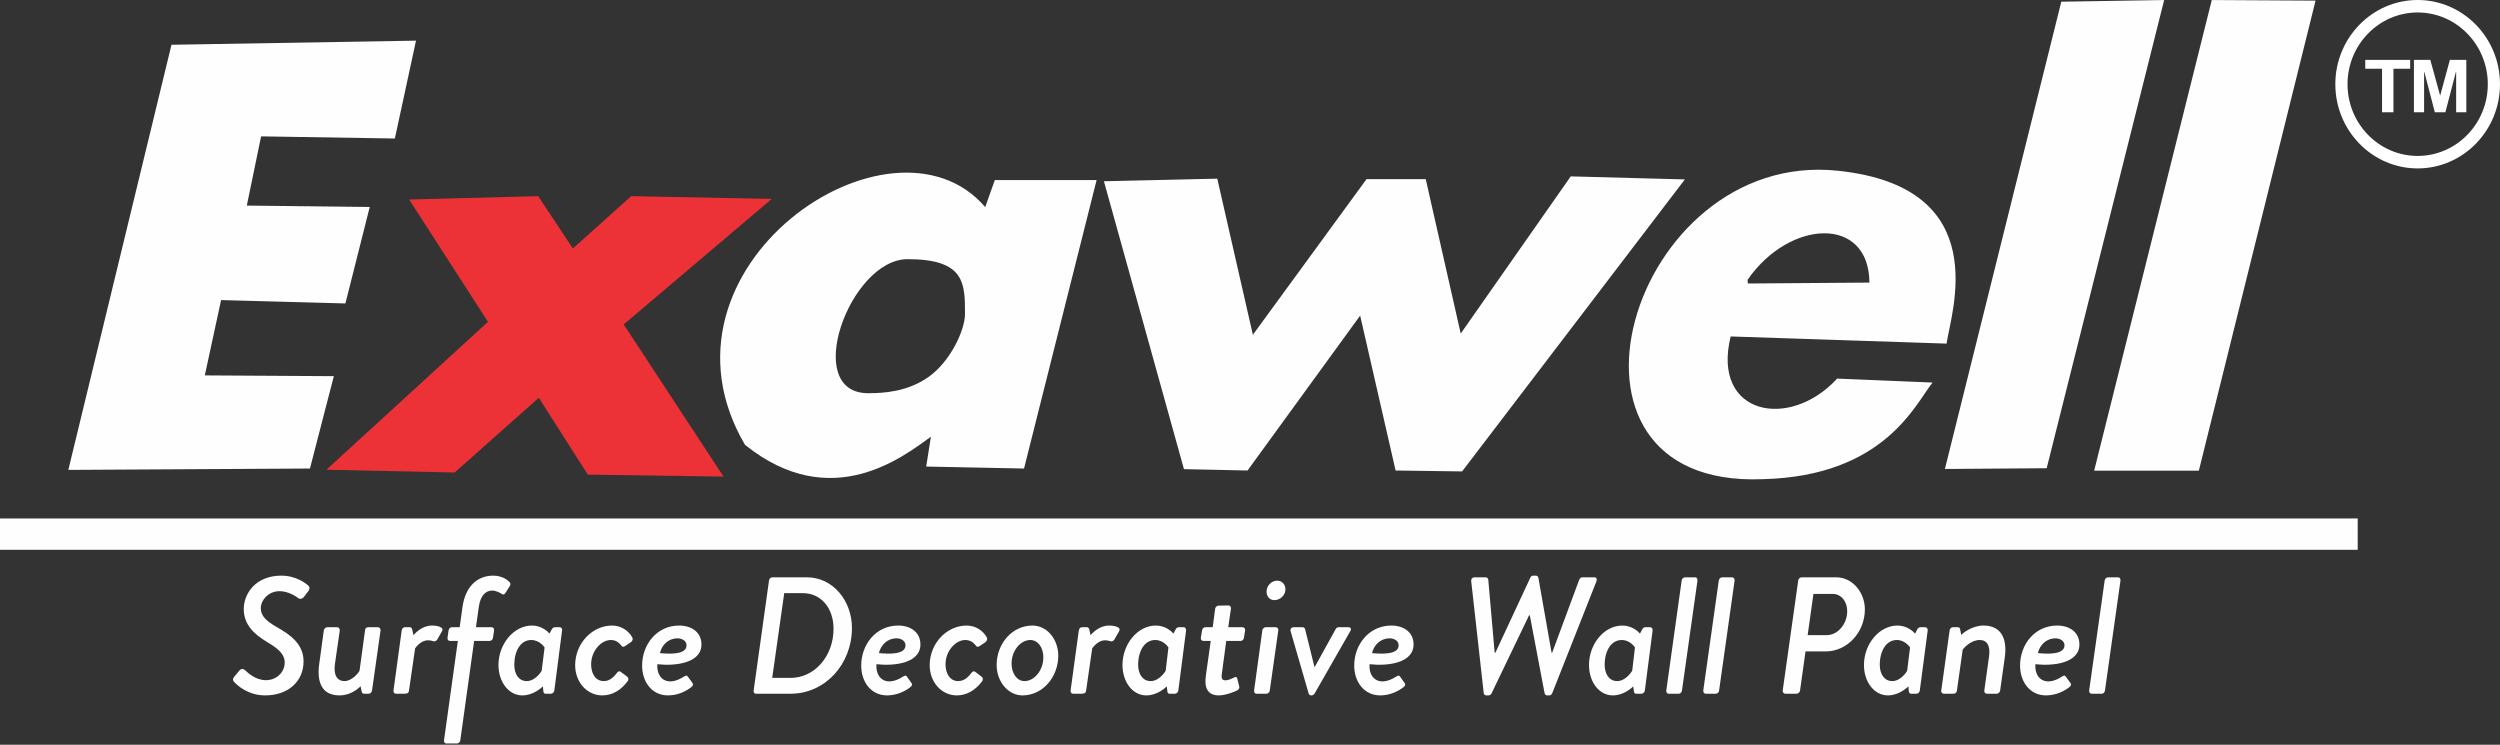
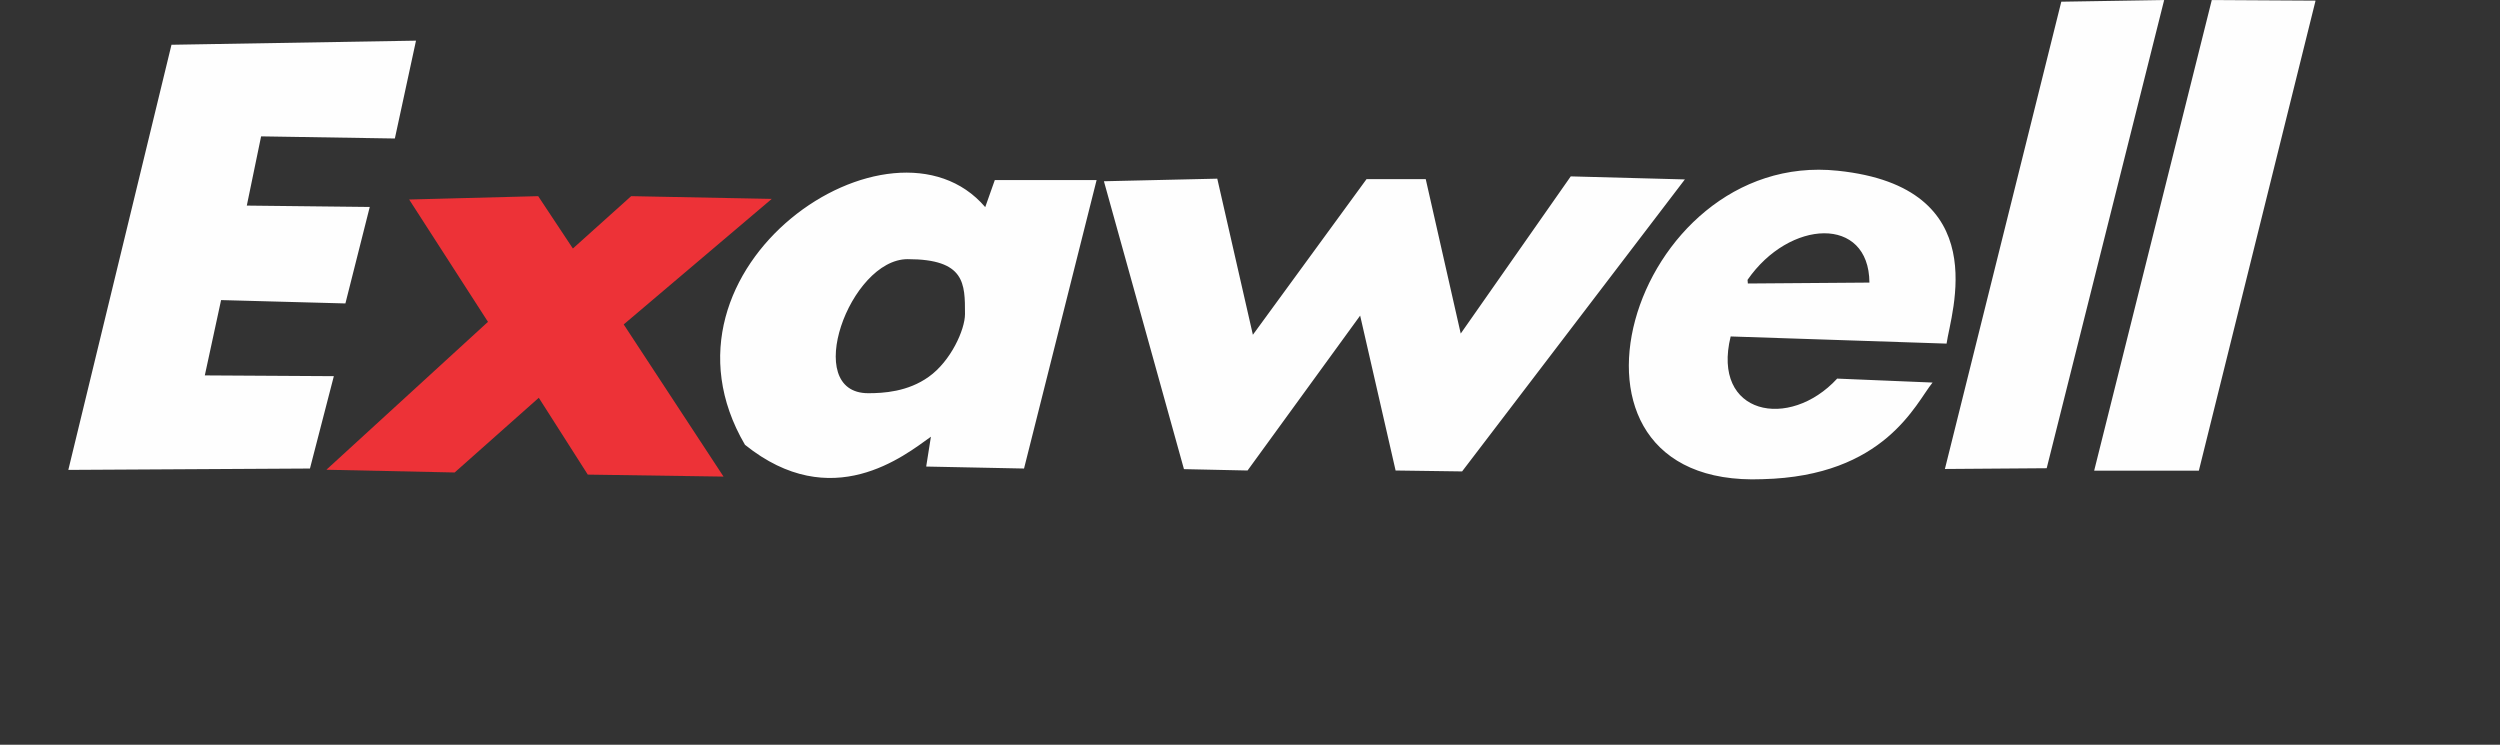
<svg xmlns="http://www.w3.org/2000/svg" width="668" height="199" viewBox="0 0 668 199" fill="none">
  <rect x="0" y="0" width="668" height="199" fill="#333333" stroke="none" />
  <g clip-path="url(#clip0_3412_18)">
    <path fill-rule="evenodd" clip-rule="evenodd" d="M45.82 11.961L18.255 125.556L82.818 125.191L89.201 100.512L54.724 100.308L59.074 80.183L92.291 81.078L98.796 55.301L65.945 54.935L69.767 36.436L105.505 37.006L111.156 10.863L45.82 11.961ZM294.966 48.43L316.352 125.353L333.346 125.719L363.432 84.33L372.905 125.719L390.672 125.963L450.194 47.942L419.701 47.129L390.306 89.128L380.955 47.861H365.14L334.769 89.453L325.255 47.739L294.966 48.43ZM550.779 0.455L519.677 125.312L546.876 125.109L578.264 0.008L550.779 0.455ZM590.989 0.008L559.561 125.76H587.533L618.717 0.17L590.989 0.008ZM491.095 45.625C435.558 39.73 408.887 130.517 470.929 128.037C503.739 127.264 511.911 107.667 516.384 102.219L490.892 101.162C478.085 115.067 457.268 110.879 462.432 89.9L520.124 91.811C521.262 83.599 533.175 50.016 491.095 45.625ZM263.254 55.342C238.331 26.191 171.247 71.361 199.056 118.848C222.231 137.469 241.624 121.775 248.739 116.693L247.479 124.662L273.621 125.191L293.014 48.105H265.815L263.254 55.342ZM466.945 74.776C478.125 58.594 499.389 57.537 499.511 75.508L467.026 75.752L466.945 74.776ZM242.519 69.247C257.928 69.247 257.846 75.792 257.846 83.924C257.846 88.071 254.065 96.487 248.17 100.674C242.559 104.699 236.054 105.065 231.988 105.065C214.059 105.065 227.069 69.247 242.519 69.247Z" fill="#FEFEFE" />
    <path fill-rule="evenodd" clip-rule="evenodd" d="M109.326 53.309L130.387 85.997L87.209 125.515L121.483 126.247L143.966 106.285L157.058 126.816L193.324 127.345L166.653 86.688L206.212 53.146L168.645 52.414L153.073 66.4L143.803 52.414L109.326 53.309Z" fill="#ED3237" />
-     <path fill-rule="evenodd" clip-rule="evenodd" d="M0 138.525H629.979V146.901H0V138.525Z" fill="#FEFEFE" />
-     <path d="M62.612 182.272C63.263 182.964 66.149 185.81 70.865 185.81C77.045 185.81 81.111 182.028 81.111 176.702C81.111 172.108 77.574 169.587 73.955 167.555C71.191 165.969 69.686 164.627 69.686 162.472C69.686 160.48 71.638 157.96 74.687 157.96C76.923 157.96 79.078 159.301 79.647 159.789C80.094 160.155 80.786 160.033 81.192 159.504L82.412 157.919C82.9 157.228 82.656 156.658 82.331 156.415C81.802 155.967 79.2 153.812 75.175 153.812C68.304 153.812 65.133 158.61 65.133 162.757C65.133 166.985 68.019 169.506 71.231 171.458C74.321 173.287 76.07 174.751 76.07 177.028C76.07 179.67 73.833 181.744 71.069 181.744C68.182 181.744 66.149 179.67 65.458 179.06C64.97 178.613 64.401 178.654 63.954 179.182L62.571 180.849C62.002 181.581 62.327 181.947 62.612 182.272ZM90.706 185.81C93.877 185.81 95.91 183.777 96.357 183.37L96.601 184.63C96.683 185.037 96.845 185.362 97.211 185.362H98.512C98.959 185.362 99.366 184.956 99.407 184.508L101.683 168.449C101.724 168.002 101.399 167.595 100.992 167.595H98.553C97.943 167.595 97.618 167.717 97.536 168.449L96.073 179.182C95.91 179.67 94.081 181.988 92.048 181.988C90.096 181.988 89.08 180.361 89.486 177.475L90.787 168.449C90.828 168.002 90.503 167.595 90.137 167.595H87.413C87.006 167.595 86.6 168.002 86.518 168.449L85.299 177.394C84.648 182.028 85.827 185.81 90.706 185.81ZM105.139 184.508C105.099 184.956 105.342 185.362 105.749 185.362H107.985C108.676 185.362 109.205 185.281 109.286 184.508L110.912 173.247C111.156 172.921 112.457 171.092 114.328 171.092C114.938 171.092 115.629 171.254 115.791 171.336C116.117 171.417 116.482 171.376 116.808 170.929L118.068 168.734C118.312 168.327 118.312 167.961 117.946 167.717C117.377 167.311 116.442 167.148 115.425 167.148C112.701 167.148 110.912 169.262 110.465 169.709L110.14 168.205C110.059 167.839 109.815 167.595 109.53 167.595H108.188C107.701 167.595 107.416 168.002 107.335 168.449L105.139 184.508ZM118.637 197.844C118.597 198.291 118.841 198.657 119.247 198.657H122.093C122.5 198.657 122.947 198.291 122.988 197.844L126.687 171.254H130.834C131.282 171.254 131.648 170.888 131.729 170.441L132.013 168.449C132.095 167.961 131.769 167.595 131.363 167.595H127.175L127.948 162.066C128.395 159.098 129.777 157.797 131.526 157.797C132.461 157.797 133.518 158.325 134.046 158.691C134.453 158.976 134.778 158.854 135.022 158.488L136.201 156.618C136.445 156.293 136.445 155.845 136.201 155.601C135.591 154.87 134.006 153.812 131.81 153.812C127.622 153.812 124.411 156.577 123.597 162.066L122.825 167.595H120.711C120.304 167.595 119.938 167.961 119.857 168.449L119.572 170.441C119.532 170.888 119.776 171.254 120.223 171.254H122.337L118.637 197.844ZM150.187 168.449C150.268 168.002 149.984 167.595 149.577 167.595H148.236C147.91 167.595 147.585 167.839 147.422 168.205L146.813 169.303C146.487 168.856 144.78 167.148 142.137 167.148C137.258 167.148 133.192 172.108 133.192 177.678C133.192 182.15 135.876 185.81 139.576 185.81C142.544 185.81 144.739 183.695 145.064 183.411L145.186 184.712C145.227 185.159 145.471 185.362 145.755 185.362H147.219C147.626 185.362 148.073 184.956 148.114 184.508L150.187 168.449ZM144.739 179.223C144.576 179.589 142.95 181.988 140.755 181.988C138.6 181.988 137.421 180.118 137.421 177.637C137.421 173.938 139.088 171.01 141.934 171.01C144.251 171.01 145.512 173.003 145.512 173.003L144.739 179.223ZM153.684 177.759C153.684 182.313 156.895 185.81 160.921 185.81C163.726 185.81 166.003 184.305 167.67 182.069C168.035 181.622 167.954 181.134 167.588 180.809L165.962 179.589C165.677 179.304 165.311 179.264 164.946 179.67C164.214 180.605 163.157 181.988 161.327 181.988C159.172 181.988 157.953 180.077 157.953 177.475C157.953 174.019 160.555 171.01 163.238 171.01C164.458 171.01 165.352 171.62 166.003 172.474C166.247 172.799 166.491 173.003 167.019 172.637L168.645 171.539C169.052 171.214 169.174 170.685 168.93 170.279C167.913 168.49 165.962 167.148 163.523 167.148C158.318 167.148 153.684 171.824 153.684 177.759ZM171.573 177.841C171.573 182.191 174.175 185.81 178.484 185.81C181.168 185.81 183.363 184.671 184.745 183.573C185.274 183.167 185.233 182.76 184.989 182.435L183.77 180.768C183.485 180.361 183.201 180.524 182.713 180.809C181.859 181.378 180.436 182.069 179.135 182.069C176.614 182.069 175.435 179.874 175.638 177.475C180.314 178.003 187.429 177.272 187.429 172.189C187.429 168.937 184.786 167.148 181.452 167.148C175.516 167.148 171.573 172.189 171.573 177.841ZM176.329 174.507C176.858 172.311 178.566 170.563 181.046 170.563C182.265 170.563 183.444 171.254 183.444 172.433C183.444 174.995 178.81 174.751 176.329 174.507ZM201.374 184.508C201.293 184.956 201.537 185.362 201.943 185.362H211.254C220.524 185.362 227.639 177.434 227.639 167.798C227.639 160.562 222.597 154.26 215.604 154.26H206.334C205.928 154.26 205.521 154.666 205.481 155.114L201.374 184.508ZM206.334 181.134L209.546 158.488H214.506C219.466 158.488 222.719 162.554 222.719 168.002C222.719 175.483 217.515 181.134 211.294 181.134H206.334ZM230.119 177.841C230.119 182.191 232.721 185.81 237.03 185.81C239.673 185.81 241.909 184.671 243.291 183.573C243.82 183.167 243.779 182.76 243.495 182.435L242.316 180.768C241.99 180.361 241.746 180.524 241.259 180.809C240.405 181.378 238.982 182.069 237.64 182.069C235.16 182.069 233.981 179.874 234.184 177.475C238.86 178.003 245.934 177.272 245.934 172.189C245.934 168.937 243.332 167.148 239.998 167.148C234.062 167.148 230.119 172.189 230.119 177.841ZM234.835 174.507C235.404 172.311 237.112 170.563 239.551 170.563C240.811 170.563 241.95 171.254 241.95 172.433C241.95 174.995 237.356 174.751 234.835 174.507ZM248.414 177.759C248.414 182.313 251.626 185.81 255.651 185.81C258.416 185.81 260.733 184.305 262.4 182.069C262.725 181.622 262.685 181.134 262.278 180.809L260.693 179.589C260.367 179.304 260.042 179.264 259.676 179.67C258.904 180.605 257.887 181.988 256.017 181.988C253.903 181.988 252.643 180.077 252.643 177.475C252.643 174.019 255.285 171.01 257.928 171.01C259.188 171.01 260.083 171.62 260.733 172.474C260.977 172.799 261.221 173.003 261.75 172.637L263.376 171.539C263.742 171.214 263.905 170.685 263.661 170.279C262.644 168.49 260.693 167.148 258.253 167.148C253.049 167.148 248.414 171.824 248.414 177.759ZM266.303 177.678C266.303 182.11 269.353 185.81 273.215 185.81C278.622 185.81 282.769 180.89 282.769 175.198C282.769 170.888 279.842 167.148 275.858 167.148C270.45 167.148 266.303 171.986 266.303 177.678ZM273.743 181.988C271.67 181.988 270.288 179.833 270.288 177.312C270.288 173.856 272.686 171.01 275.288 171.01C277.403 171.01 278.785 173.084 278.785 175.645C278.785 179.101 276.386 181.988 273.743 181.988ZM286.063 184.508C286.022 184.956 286.266 185.362 286.672 185.362H288.909C289.6 185.362 290.128 185.281 290.21 184.508L291.836 173.247C292.08 172.921 293.381 171.092 295.251 171.092C295.861 171.092 296.552 171.254 296.715 171.336C297.04 171.417 297.406 171.376 297.731 170.929L298.991 168.734C299.235 168.327 299.235 167.961 298.869 167.717C298.3 167.311 297.365 167.148 296.349 167.148C293.625 167.148 291.836 169.262 291.389 169.709L291.063 168.205C290.982 167.839 290.738 167.595 290.453 167.595H289.112C288.624 167.595 288.339 168.002 288.258 168.449L286.063 184.508ZM316.921 168.449C316.962 168.002 316.677 167.595 316.311 167.595H314.97C314.604 167.595 314.278 167.839 314.116 168.205L313.547 169.303C313.181 168.856 311.514 167.148 308.83 167.148C303.952 167.148 299.927 172.108 299.927 177.678C299.927 182.15 302.569 185.81 306.31 185.81C309.237 185.81 311.473 183.695 311.758 183.411L311.92 184.712C311.961 185.159 312.164 185.362 312.49 185.362H313.953C314.36 185.362 314.807 184.956 314.848 184.508L316.921 168.449ZM311.473 179.223C311.27 179.589 309.684 181.988 307.448 181.988C305.334 181.988 304.114 180.118 304.114 177.637C304.114 173.938 305.822 171.01 308.668 171.01C310.985 171.01 312.205 173.003 312.205 173.003L311.473 179.223ZM322.207 180.524C321.759 183.655 322.572 185.81 325.703 185.81C327.614 185.81 330.257 184.671 330.582 184.468C330.988 184.183 331.273 183.899 331.11 183.411L330.623 181.378C330.541 181.012 330.338 180.727 329.809 181.012C329.322 181.256 328.224 181.784 327.492 181.784C326.76 181.784 326.232 181.541 326.476 180.036L327.655 171.254H331.517C331.964 171.254 332.289 170.888 332.371 170.441L332.696 168.449C332.777 167.961 332.452 167.595 332.005 167.595H328.183L328.915 162.594C328.956 162.188 328.671 161.781 328.305 161.781L325.581 161.822C325.175 161.822 324.727 162.228 324.687 162.676L324.036 167.595H322.044C321.597 167.595 321.271 167.961 321.19 168.449L320.865 170.441C320.784 170.888 321.109 171.254 321.556 171.254H323.508L322.207 180.524ZM340.502 160.358C342.047 160.358 343.47 159.057 343.47 157.472C343.47 156.171 342.535 155.154 341.275 155.154C339.73 155.154 338.429 156.496 338.429 158.081C338.429 159.342 339.242 160.358 340.502 160.358ZM335.095 184.508C335.054 184.956 335.298 185.362 335.705 185.362H338.429C338.795 185.362 339.242 184.956 339.282 184.508L341.559 168.449C341.6 168.002 341.356 167.595 340.949 167.595H338.185C337.778 167.595 337.331 168.002 337.29 168.449L335.095 184.508ZM349.691 185.362C349.731 185.566 350.057 185.81 350.301 185.81H350.504C350.748 185.81 351.073 185.566 351.236 185.362L360.79 168.652C361.156 168.083 360.912 167.595 360.343 167.595H357.781C357.415 167.595 357.172 167.636 356.928 168.042L351.276 178.247H351.236L348.715 168.083C348.634 167.798 348.39 167.595 348.064 167.595H345.666C345.056 167.595 344.69 168.083 344.852 168.652L349.691 185.362ZM361.847 177.841C361.847 182.191 364.49 185.81 368.799 185.81C371.442 185.81 373.678 184.671 375.061 183.573C375.589 183.167 375.548 182.76 375.264 182.435L374.085 180.768C373.76 180.361 373.516 180.524 373.028 180.809C372.174 181.378 370.751 182.069 369.409 182.069C366.929 182.069 365.709 179.874 365.953 177.475C370.629 178.003 377.703 177.272 377.703 172.189C377.703 168.937 375.101 167.148 371.767 167.148C365.831 167.148 361.847 172.189 361.847 177.841ZM366.604 174.507C367.132 172.311 368.881 170.563 371.32 170.563C372.581 170.563 373.719 171.254 373.719 172.433C373.719 174.995 369.084 174.751 366.604 174.507ZM396.446 185.159C396.487 185.525 396.771 185.81 397.137 185.81H397.747C398.072 185.81 398.357 185.606 398.52 185.322L408.562 164.424H408.765L412.709 185.2C412.79 185.566 413.034 185.81 413.359 185.81H414.01C414.335 185.81 414.66 185.525 414.782 185.159L426.573 155.317C426.776 154.707 426.573 154.26 426.004 154.26H422.792C422.385 154.26 422.141 154.585 421.979 154.87L414.742 174.385H414.579L411.042 154.3C410.961 154.056 410.676 153.812 410.391 153.812H409.7C409.334 153.812 409.05 154.016 408.928 154.3L399.577 174.385H399.373L397.666 154.87C397.625 154.585 397.381 154.26 396.975 154.26H393.966C393.438 154.26 393.031 154.707 393.112 155.317L396.446 185.159ZM441.575 168.449C441.616 168.002 441.372 167.595 440.965 167.595H439.624C439.258 167.595 438.973 167.839 438.77 168.205L438.201 169.303C437.835 168.856 436.168 167.148 433.485 167.148C428.606 167.148 424.581 172.108 424.581 177.678C424.581 182.15 427.223 185.81 430.964 185.81C433.891 185.81 436.127 183.695 436.412 183.411L436.575 184.712C436.615 185.159 436.818 185.362 437.144 185.362H438.607C439.014 185.362 439.461 184.956 439.502 184.508L441.575 168.449ZM436.127 179.223C435.924 179.589 434.338 181.988 432.102 181.988C429.988 181.988 428.768 180.118 428.768 177.637C428.768 173.938 430.476 171.01 433.322 171.01C435.639 171.01 436.859 173.003 436.859 173.003L436.127 179.223ZM445.234 184.508C445.194 184.956 445.438 185.362 445.844 185.362H448.609C448.975 185.362 449.381 184.956 449.422 184.508L453.569 155.114C453.61 154.666 453.366 154.26 452.959 154.26H450.235C449.829 154.26 449.381 154.666 449.341 155.114L445.234 184.508ZM455.114 184.508C455.073 184.956 455.358 185.362 455.724 185.362H458.489C458.895 185.362 459.302 184.956 459.342 184.508L463.489 155.114C463.53 154.666 463.245 154.26 462.839 154.26H460.156C459.749 154.26 459.302 154.666 459.261 155.114L455.114 184.508ZM476.337 184.508C476.296 184.956 476.581 185.362 477.028 185.362H479.996C480.484 185.362 480.931 184.956 480.972 184.508L482.436 174.06H487.843C493.535 174.06 498.292 168.978 498.292 162.838C498.292 158.325 495.039 154.26 490.608 154.26H481.378C480.931 154.26 480.525 154.666 480.484 155.114L476.337 184.508ZM483.005 169.709L484.55 158.691H489.672C491.99 158.691 493.576 160.724 493.576 163.286C493.576 166.823 490.973 169.709 488.127 169.709H483.005ZM515.083 168.449C515.124 168.002 514.839 167.595 514.433 167.595H513.132C512.766 167.595 512.44 167.839 512.278 168.205L511.709 169.303C511.343 168.856 509.676 167.148 506.992 167.148C502.113 167.148 498.048 172.108 498.048 177.678C498.048 182.15 500.731 185.81 504.472 185.81C507.399 185.81 509.594 183.695 509.92 183.411L510.042 184.712C510.082 185.159 510.326 185.362 510.651 185.362H512.115C512.481 185.362 512.928 184.956 512.969 184.508L515.083 168.449ZM509.594 179.223C509.432 179.589 507.846 181.988 505.61 181.988C503.496 181.988 502.276 180.118 502.276 177.637C502.276 173.938 503.984 171.01 506.83 171.01C509.106 171.01 510.367 173.003 510.367 173.003L509.594 179.223ZM518.702 184.508C518.62 184.956 518.945 185.362 519.352 185.362H521.791C522.564 185.362 522.808 185.078 522.889 184.508L524.434 173.572C524.8 173.043 526.67 171.01 528.988 171.01C530.98 171.01 531.874 172.596 531.468 175.442L530.207 184.508C530.167 184.956 530.411 185.362 530.858 185.362H533.541C533.948 185.362 534.395 184.956 534.436 184.508L535.696 175.564C536.306 170.97 534.964 167.148 530.004 167.148C526.833 167.148 524.475 169.221 524.028 169.628L523.743 168.124C523.702 167.798 523.458 167.595 523.174 167.595H521.832C521.344 167.595 520.978 168.002 520.938 168.449L518.702 184.508ZM539.762 177.841C539.762 182.191 542.405 185.81 546.673 185.81C549.357 185.81 551.593 184.671 552.975 183.573C553.504 183.167 553.463 182.76 553.179 182.435L551.959 180.768C551.674 180.361 551.39 180.524 550.902 180.809C550.089 181.378 548.666 182.069 547.324 182.069C544.844 182.069 543.624 179.874 543.868 177.475C548.503 178.003 555.618 177.272 555.618 172.189C555.618 168.937 553.016 167.148 549.682 167.148C543.706 167.148 539.762 172.189 539.762 177.841ZM544.519 174.507C545.047 172.311 546.795 170.563 549.235 170.563C550.455 170.563 551.634 171.254 551.634 172.433C551.634 174.995 546.999 174.751 544.519 174.507ZM558.22 184.508C558.179 184.956 558.464 185.362 558.871 185.362H561.635C562.001 185.362 562.408 184.956 562.448 184.508L566.595 155.114C566.636 154.666 566.351 154.26 565.986 154.26H563.262C562.855 154.26 562.408 154.666 562.367 155.114L558.22 184.508Z" fill="#FEFEFE" />
  </g>
-   <path d="M646 0C633.869 0 624 10.093 624 22.5C624 34.907 633.869 45 646 45C658.131 45 668 34.907 668 22.5C668 10.093 658.131 0 646 0ZM646 41.667C635.667 41.667 627.259 33.068 627.259 22.5C627.259 11.932 635.667 3.333 646 3.333C656.333 3.333 664.741 11.932 664.741 22.5C664.741 33.068 656.333 41.667 646 41.667Z" fill="white" />
-   <path d="M632 18.368H636.481V30H639.529V18.368H644V16H632V18.368Z" fill="white" />
-   <path d="M652.009 25.551L649.379 16H645V30H647.718V18.979L650.585 30H653.403L656.28 18.979V30H659V16H654.609L652.009 25.551Z" fill="white" />
  <defs>
    <clipPath id="clip0_3412_18">
      <rect width="629.979" height="198.665" fill="white" />
    </clipPath>
  </defs>
</svg>